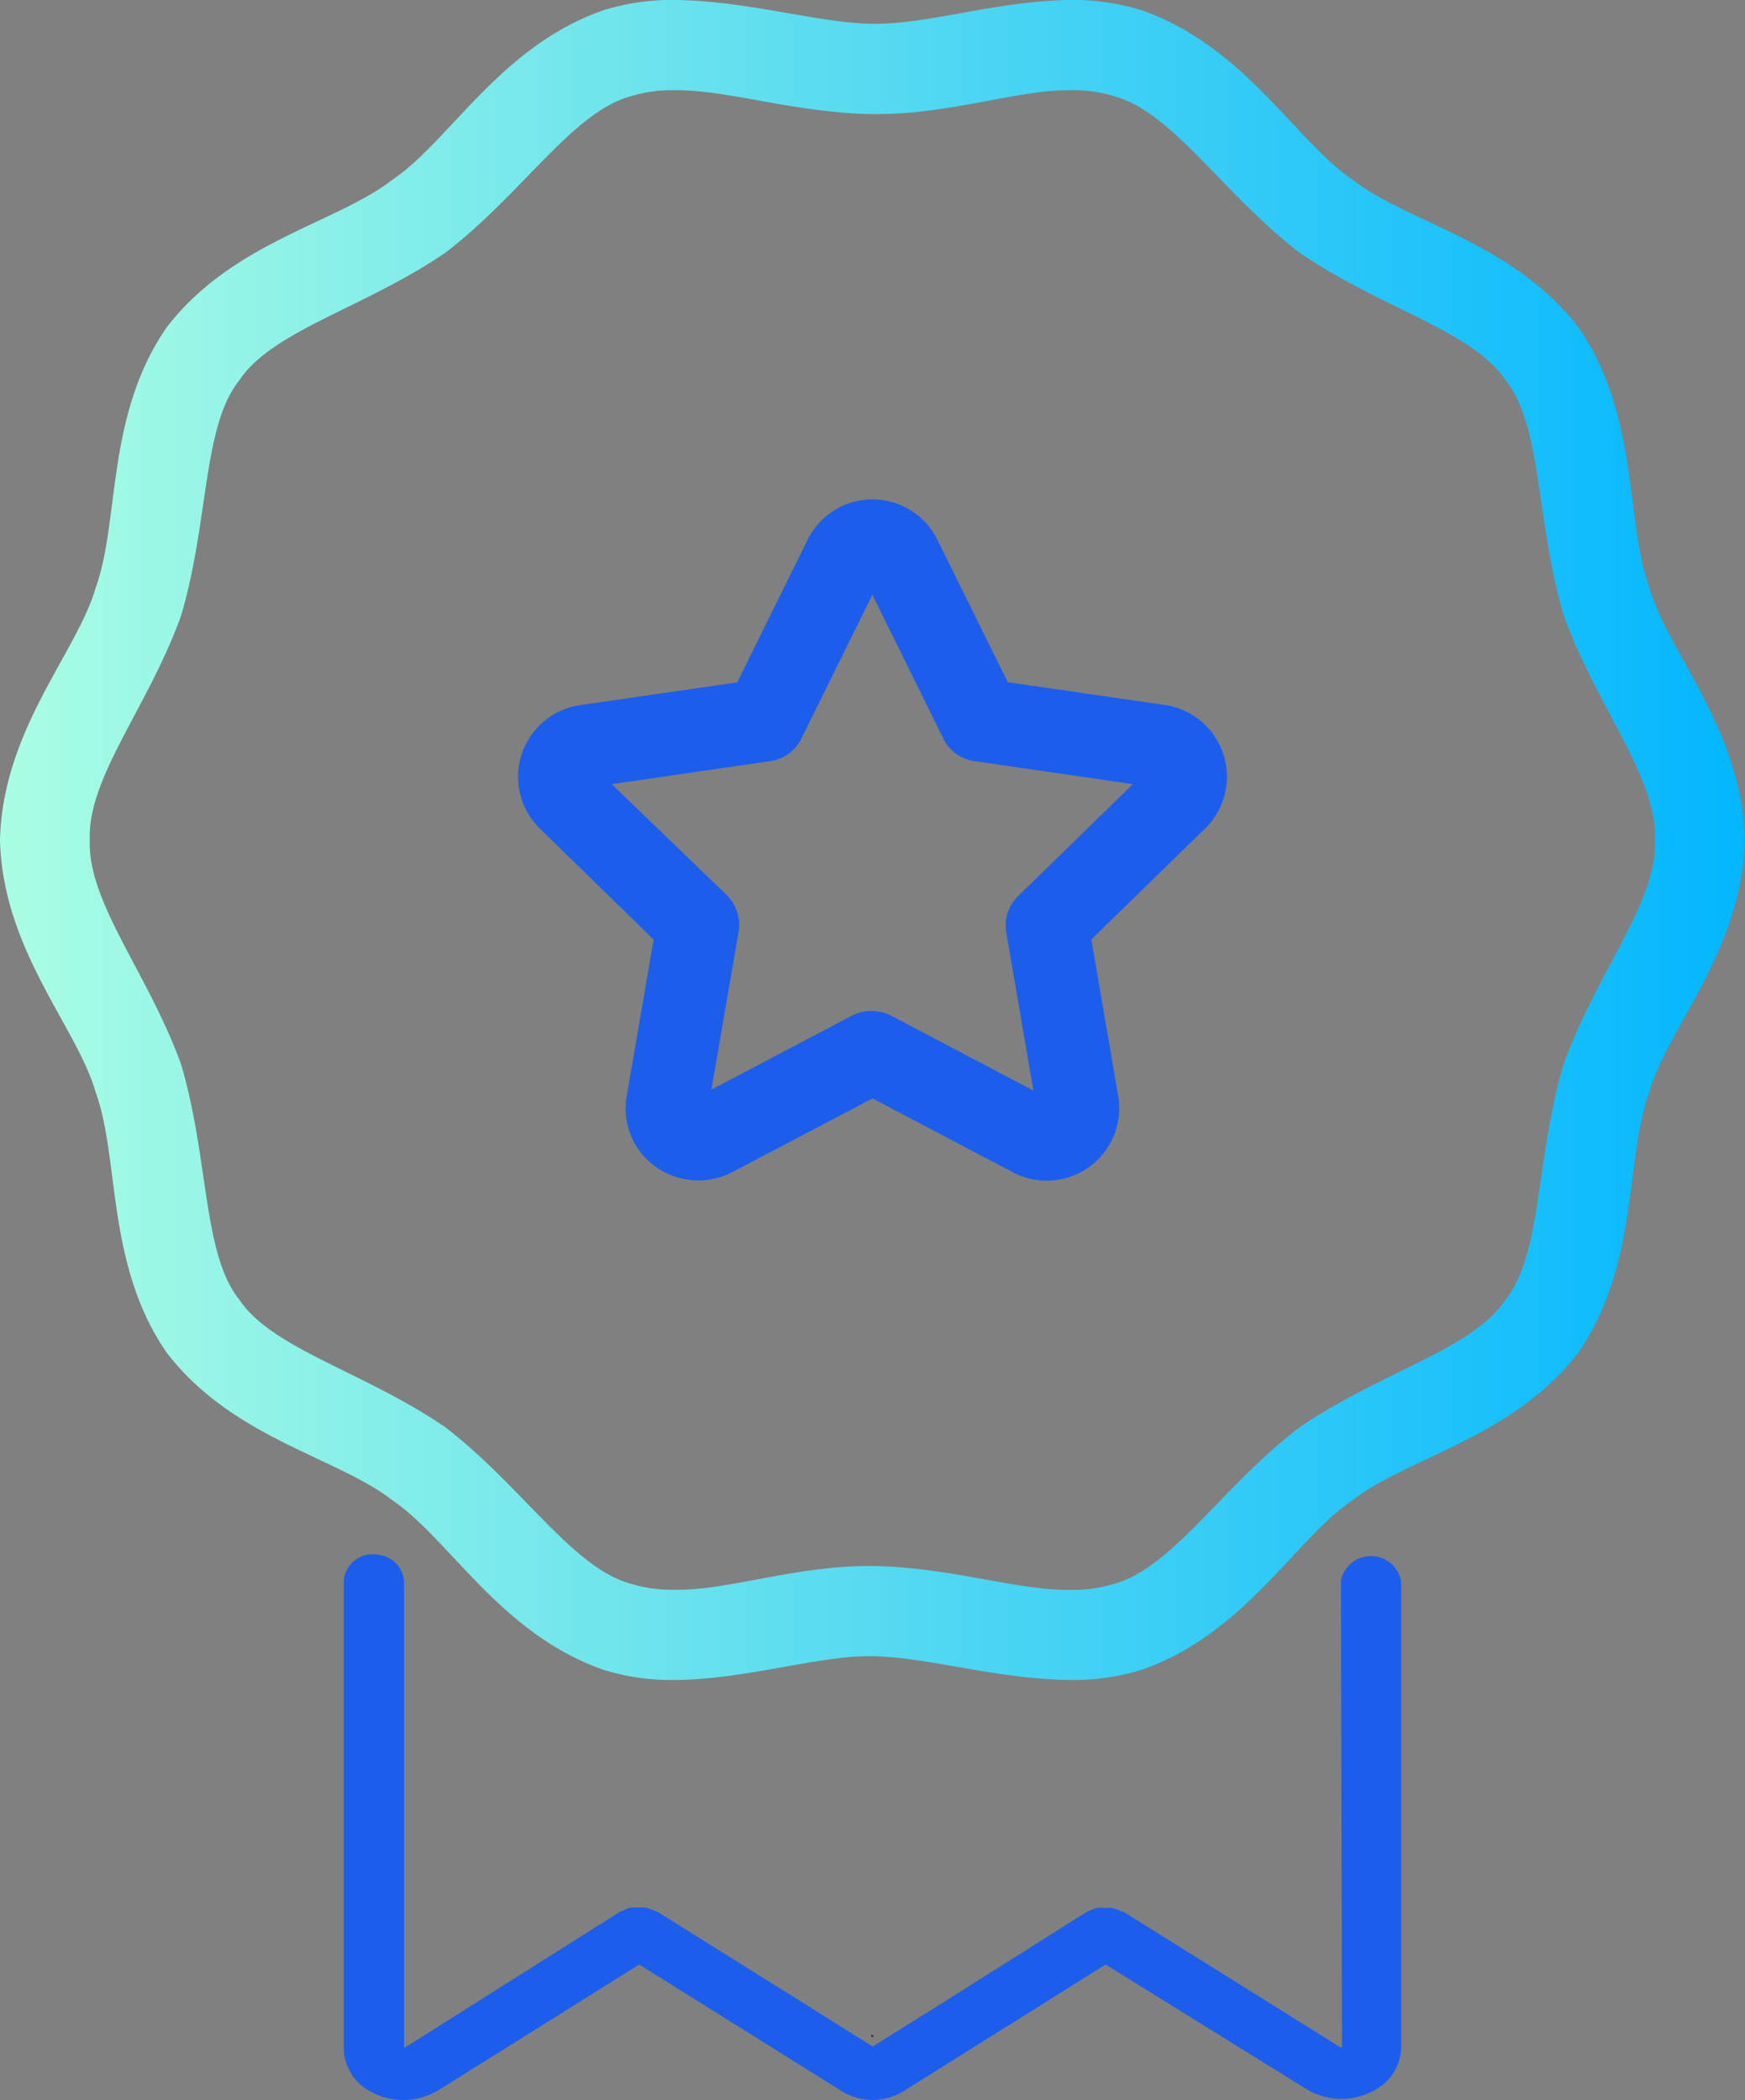
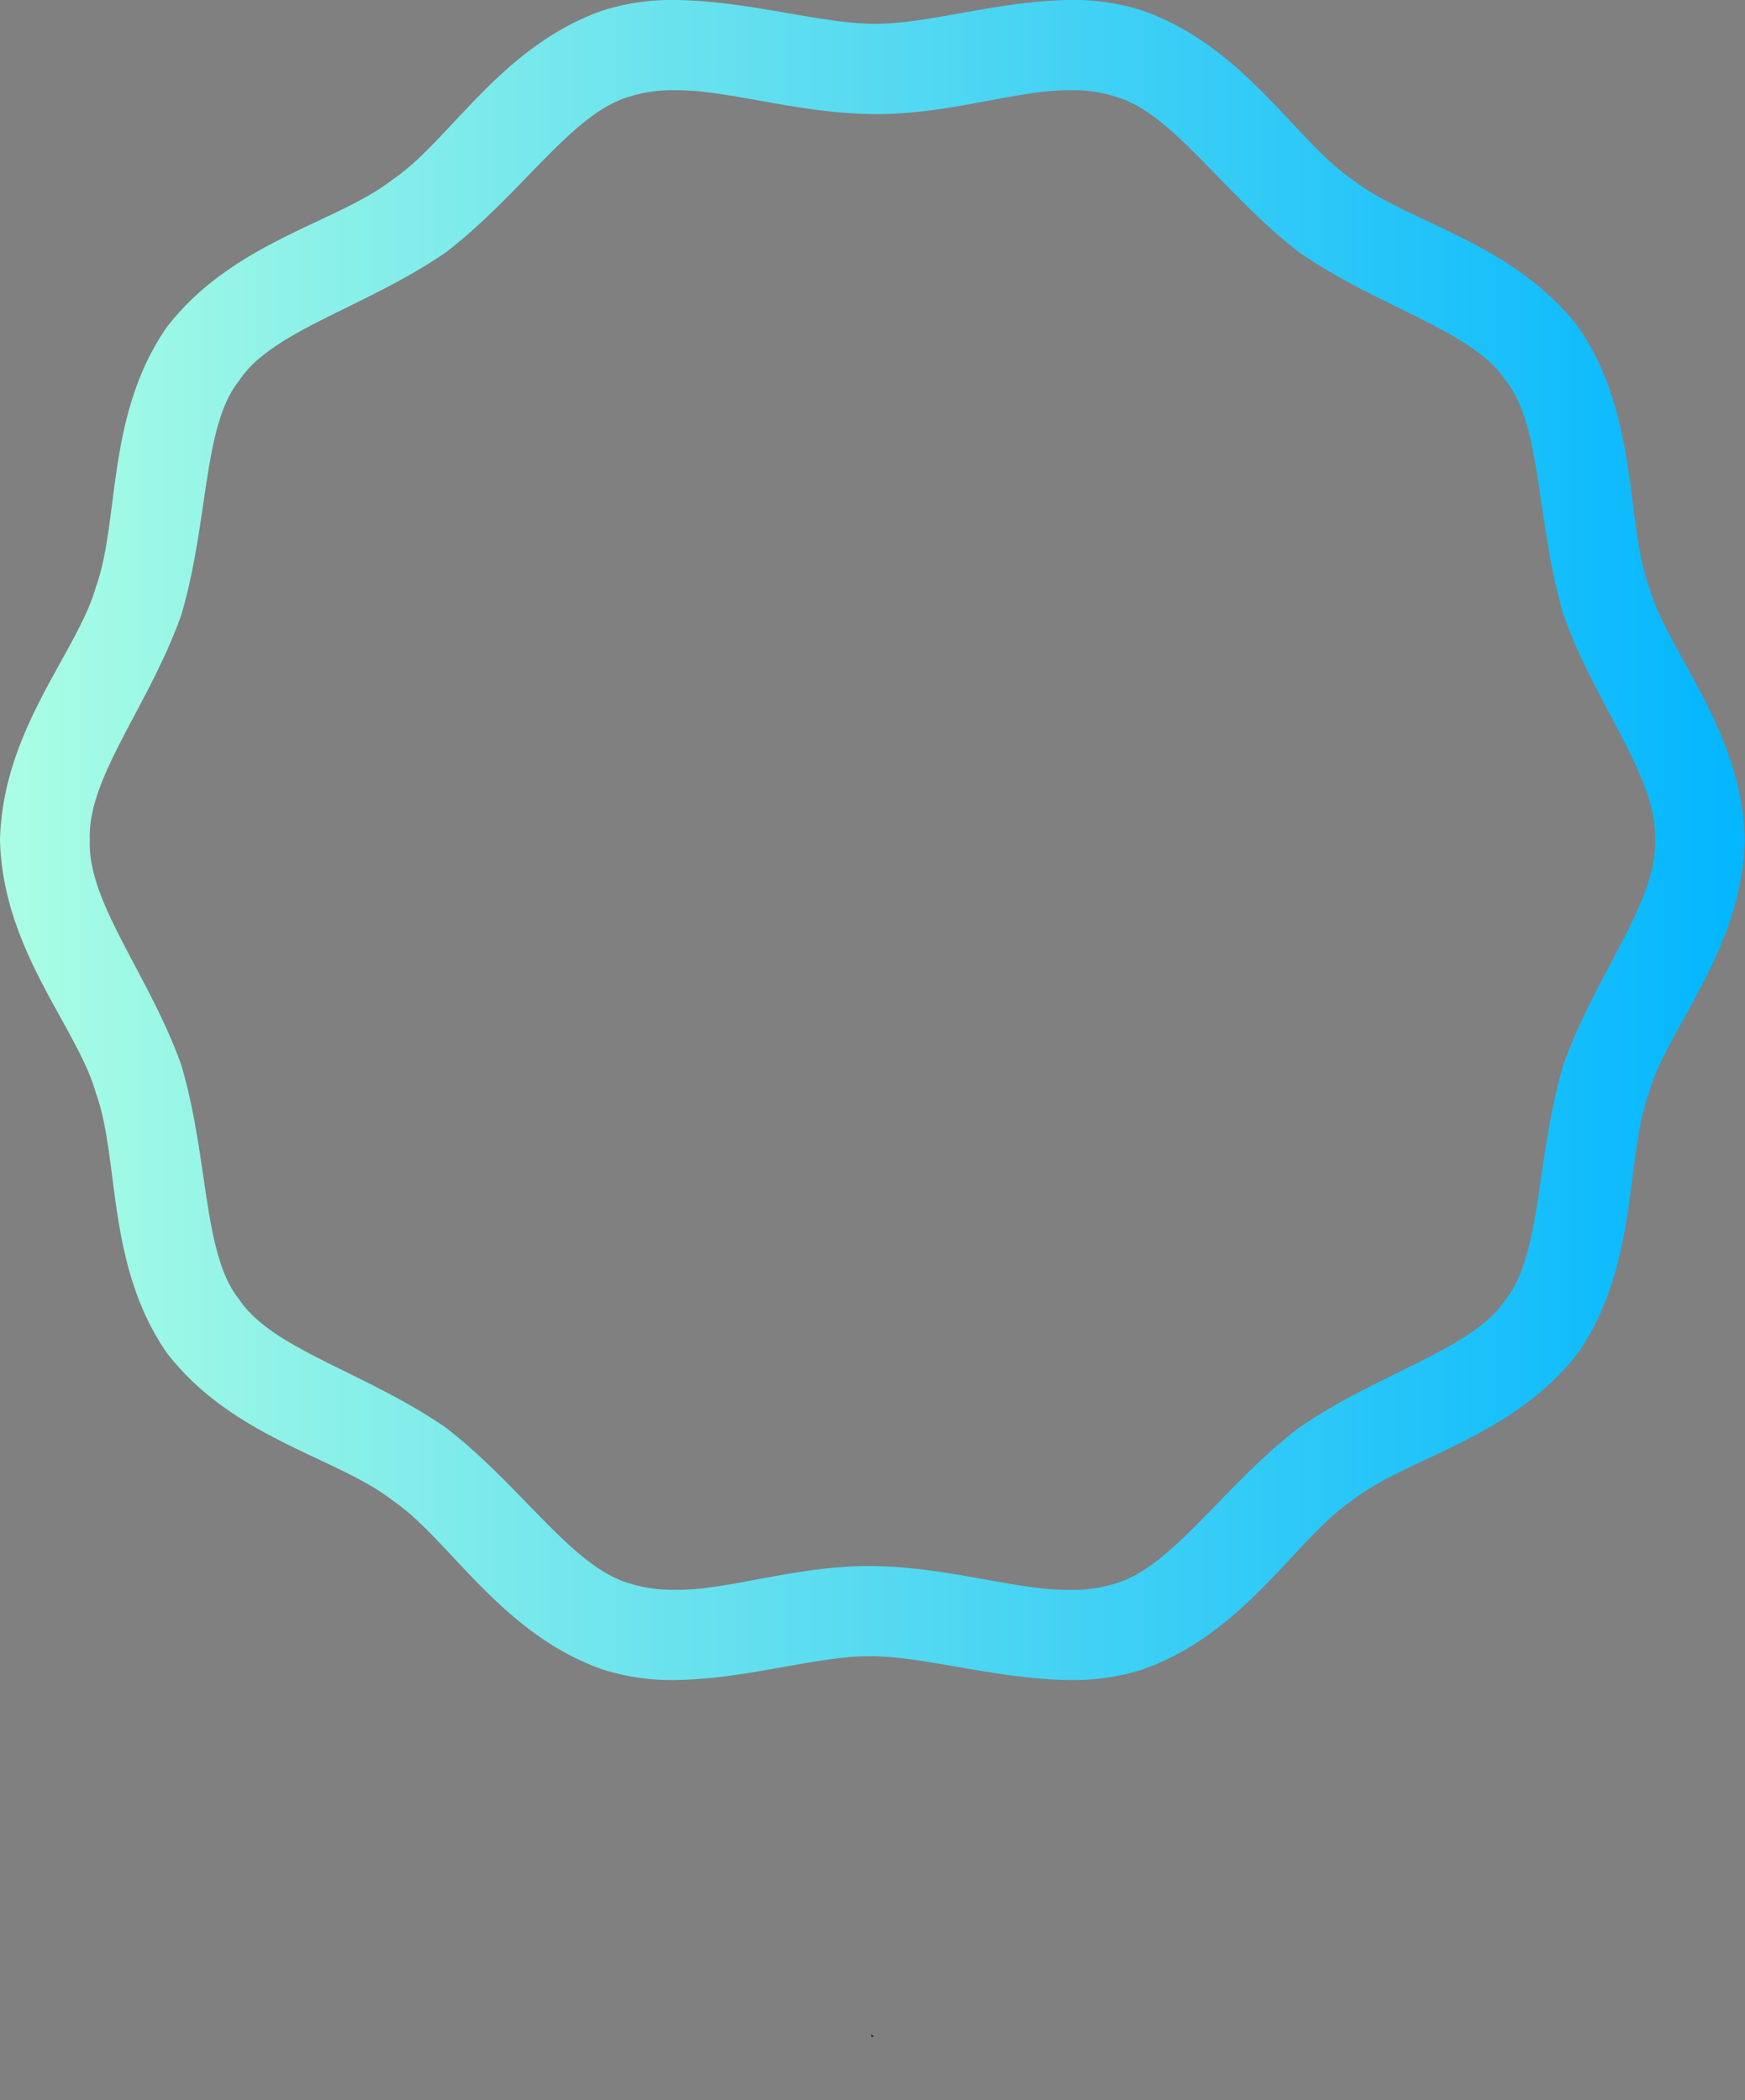
<svg xmlns="http://www.w3.org/2000/svg" id="LAFORET_PICTOS_savoir_faire" viewBox="0 0 39.879 48">
  <rect x="0" y="0" width="39.879" height="48" fill="#808080" stroke="none" />
  <defs>
    <linearGradient id="linear-gradient" x1="-0.013" y1="0.5" x2="1.013" y2="0.5" gradientUnits="objectBoundingBox">
      <stop offset="0" stop-color="#adffe3" />
      <stop offset="1" stop-color="#00b5ff" />
    </linearGradient>
  </defs>
  <path id="Tracé_19844" data-name="Tracé 19844" d="M148.313,95.982c-.557-1.529-.227-3.924-1.62-5.951-1.511-1.962-3.906-2.389-5.164-3.376-1.305-.884-2.454-3.037-4.808-3.868a5.238,5.238,0,0,0-1.623-.239c-1.7.018-3.273.563-4.537.545s-2.837-.527-4.537-.545a5.256,5.256,0,0,0-1.626.239c-2.357.831-3.5,2.99-4.808,3.868-1.258.987-3.653,1.414-5.161,3.376-1.4,2.027-1.066,4.419-1.623,5.951-.418,1.473-2.124,3.24-2.186,5.765.062,2.522,1.768,4.286,2.186,5.768.557,1.526.227,3.924,1.623,5.951,1.508,1.962,3.9,2.389,5.161,3.376,1.305.884,2.454,3.037,4.808,3.868a5.255,5.255,0,0,0,1.626.239c1.7-.018,3.27-.563,4.537-.545s2.834.527,4.537.545a5.267,5.267,0,0,0,1.626-.239c2.357-.831,3.5-2.99,4.8-3.868,1.258-.987,3.653-1.414,5.164-3.376,1.393-2.027,1.063-4.419,1.62-5.951.418-1.473,2.124-3.24,2.186-5.768C150.437,99.229,148.734,97.464,148.313,95.982Zm-1.962,10.9c-.639,2.156-.489,4.333-1.326,5.373-.745,1.134-2.866,1.656-4.713,2.922-1.768,1.355-2.9,3.208-4.233,3.573a3.181,3.181,0,0,1-.987.138c-1.208.021-2.793-.527-4.537-.545s-3.326.572-4.531.542a3.2,3.2,0,0,1-.99-.138c-1.334-.365-2.472-2.218-4.233-3.573-1.841-1.267-3.959-1.788-4.713-2.922-.84-1.04-.689-3.217-1.329-5.373-.739-2.062-2.148-3.712-2.086-5.132-.062-1.42,1.346-3.055,2.086-5.129.639-2.156.489-4.333,1.329-5.373.745-1.137,2.863-1.656,4.713-2.922,1.768-1.355,2.9-3.211,4.233-3.573a3.117,3.117,0,0,1,.99-.138c1.2-.021,2.793.524,4.537.545s3.329-.566,4.537-.545a3.1,3.1,0,0,1,.987.138c1.334.362,2.472,2.218,4.233,3.573,1.841,1.267,3.962,1.785,4.713,2.922.837,1.04.686,3.217,1.326,5.373.739,2.062,2.148,3.709,2.086,5.129.056,1.42-1.352,3.055-2.092,5.132Z" transform="translate(-110.62 -82.549)" fill="url(#linear-gradient)" />
-   <path id="Tracé_19845" data-name="Tracé 19845" d="M162.892,136.861a1.679,1.679,0,0,1-.769-.191l-3.214-1.691-3.217,1.691a1.682,1.682,0,0,1-2.036-.4,1.644,1.644,0,0,1-.365-1.343l.616-3.579-2.6-2.536a1.656,1.656,0,0,1,.916-2.822l3.594-.521,1.608-3.258a1.653,1.653,0,0,1,2.967,0L162,125.466l3.594.521a1.656,1.656,0,0,1,.916,2.822l-2.6,2.536.613,3.579a1.656,1.656,0,0,1-1.632,1.935Zm-3.983-3.877a.91.91,0,0,1,.436.109l3.24,1.706-.619-3.612a.937.937,0,0,1,.271-.834l2.622-2.557-3.623-.527a.931.931,0,0,1-.71-.516l-1.62-3.285-1.623,3.285a.931.931,0,0,1-.707.516l-3.626.527,2.628,2.536a.952.952,0,0,1,.271.834l-.622,3.612,3.24-1.706A.922.922,0,0,1,158.909,132.984Z" transform="translate(-138.969 -109.873)" fill="#1c5eeb" />
-   <path id="Tracé_19846" data-name="Tracé 19846" d="M161.455,203.765V214.37a1.125,1.125,0,0,1-.439.907,1.544,1.544,0,0,1-1.732.082l-4.572-2.837a.018.018,0,0,0-.024,0l-4.124,2.586-.442.277a1.352,1.352,0,0,1-1.491,0l-.433-.271-4.145-2.592a.018.018,0,0,0-.024,0l-4.572,2.863a1.55,1.55,0,0,1-1.723-.074,1.128,1.128,0,0,1-.445-.91V203.739a.663.663,0,0,1,.789-.589.654.654,0,0,1,.589.627v10.629a.018.018,0,0,0,.029,0l4.937-3.117a.09.09,0,0,1,.024,0l.068-.035.053-.021.071-.021h.056a.294.294,0,0,1,.074,0h.191l.071.018a.157.157,0,0,1,.056.018l.059.024a.447.447,0,0,1,.065.032h.027l3.5,2.189,1.376.863.053.032,1.417-.884,3.5-2.209h.024l.071-.035.05-.021.071-.021h.059a.3.3,0,0,1,.071,0h.191l.068.018a.245.245,0,0,1,.062.018l.059.024.065.032a.087.087,0,0,1,.024,0l4.961,3.1h.032l-.024-10.673a.7.7,0,0,1,1.379.047Z" transform="translate(-129.433 -167.613)" fill="#1c5eeb" />
  <path id="Tracé_19847" data-name="Tracé 19847" d="M178.269,240.431l-.032.024s-.027,0-.027-.015v-.05Z" transform="translate(-158.299 -193.892)" fill="#333" />
-   <path id="Tracé_19848" data-name="Tracé 19848" d="M178.317,240.43v.029a.018.018,0,0,1-.027,0h0Z" transform="translate(-158.355 -193.92)" fill="#333" />
</svg>